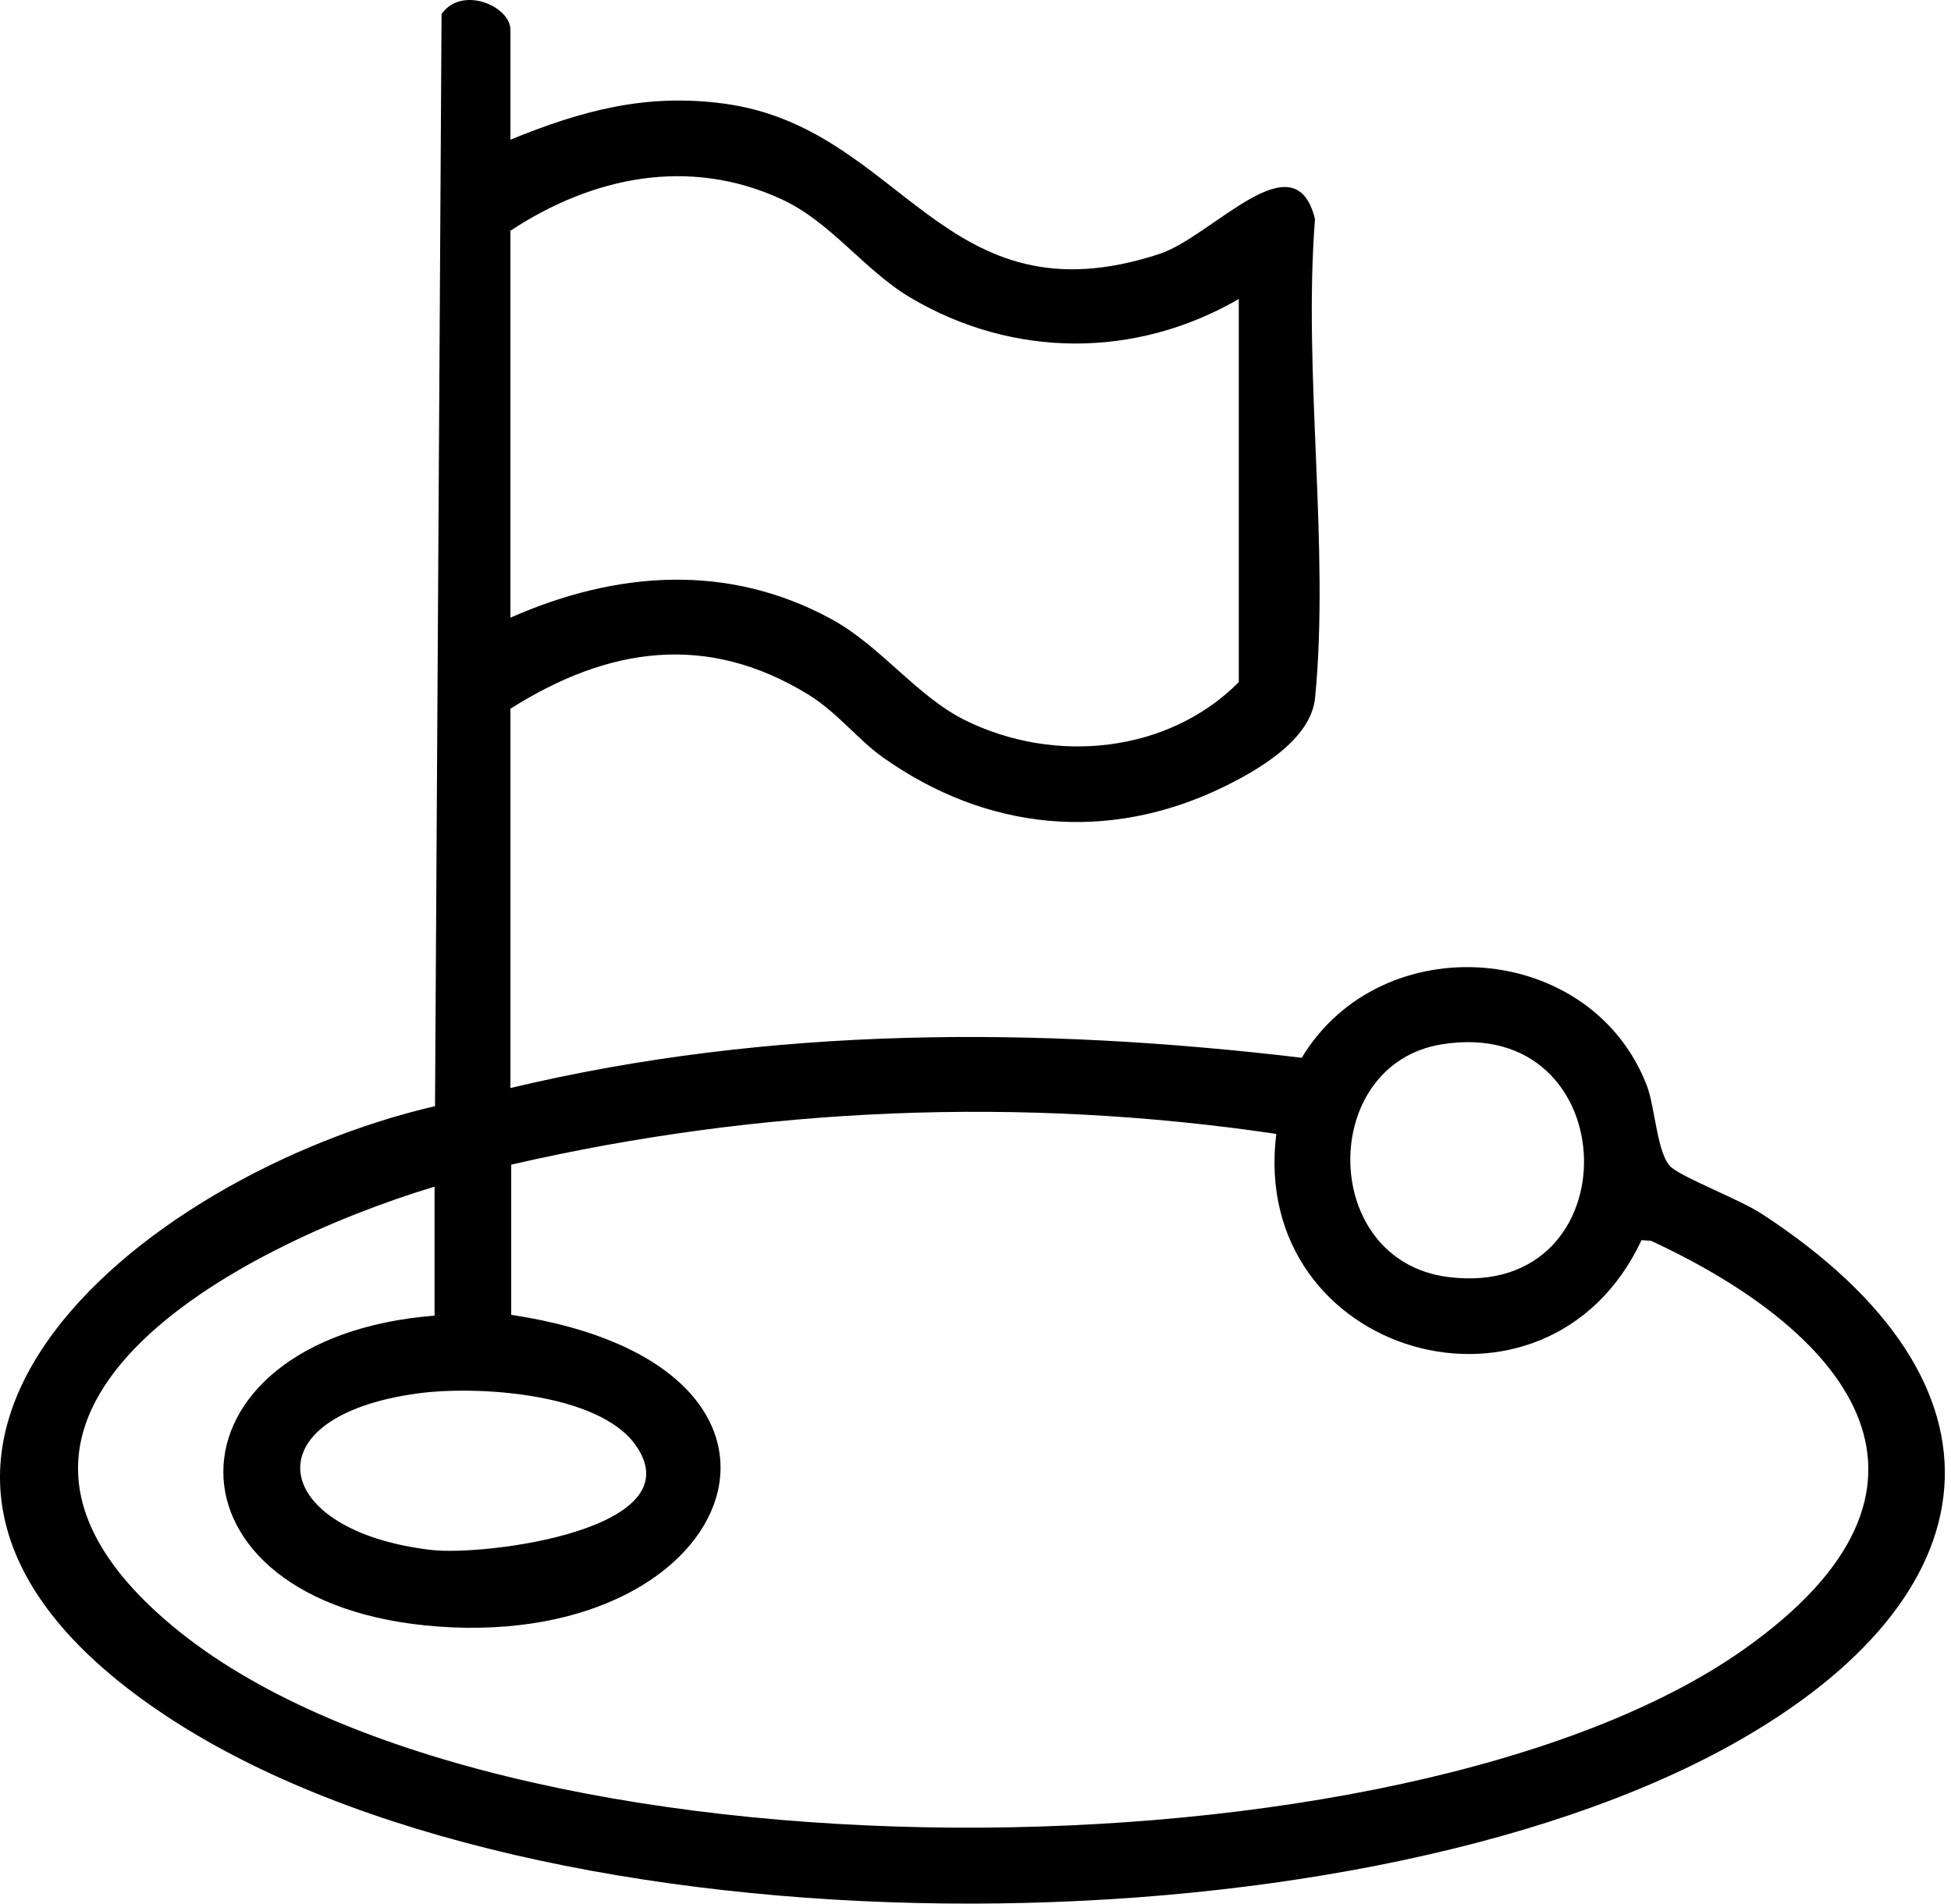
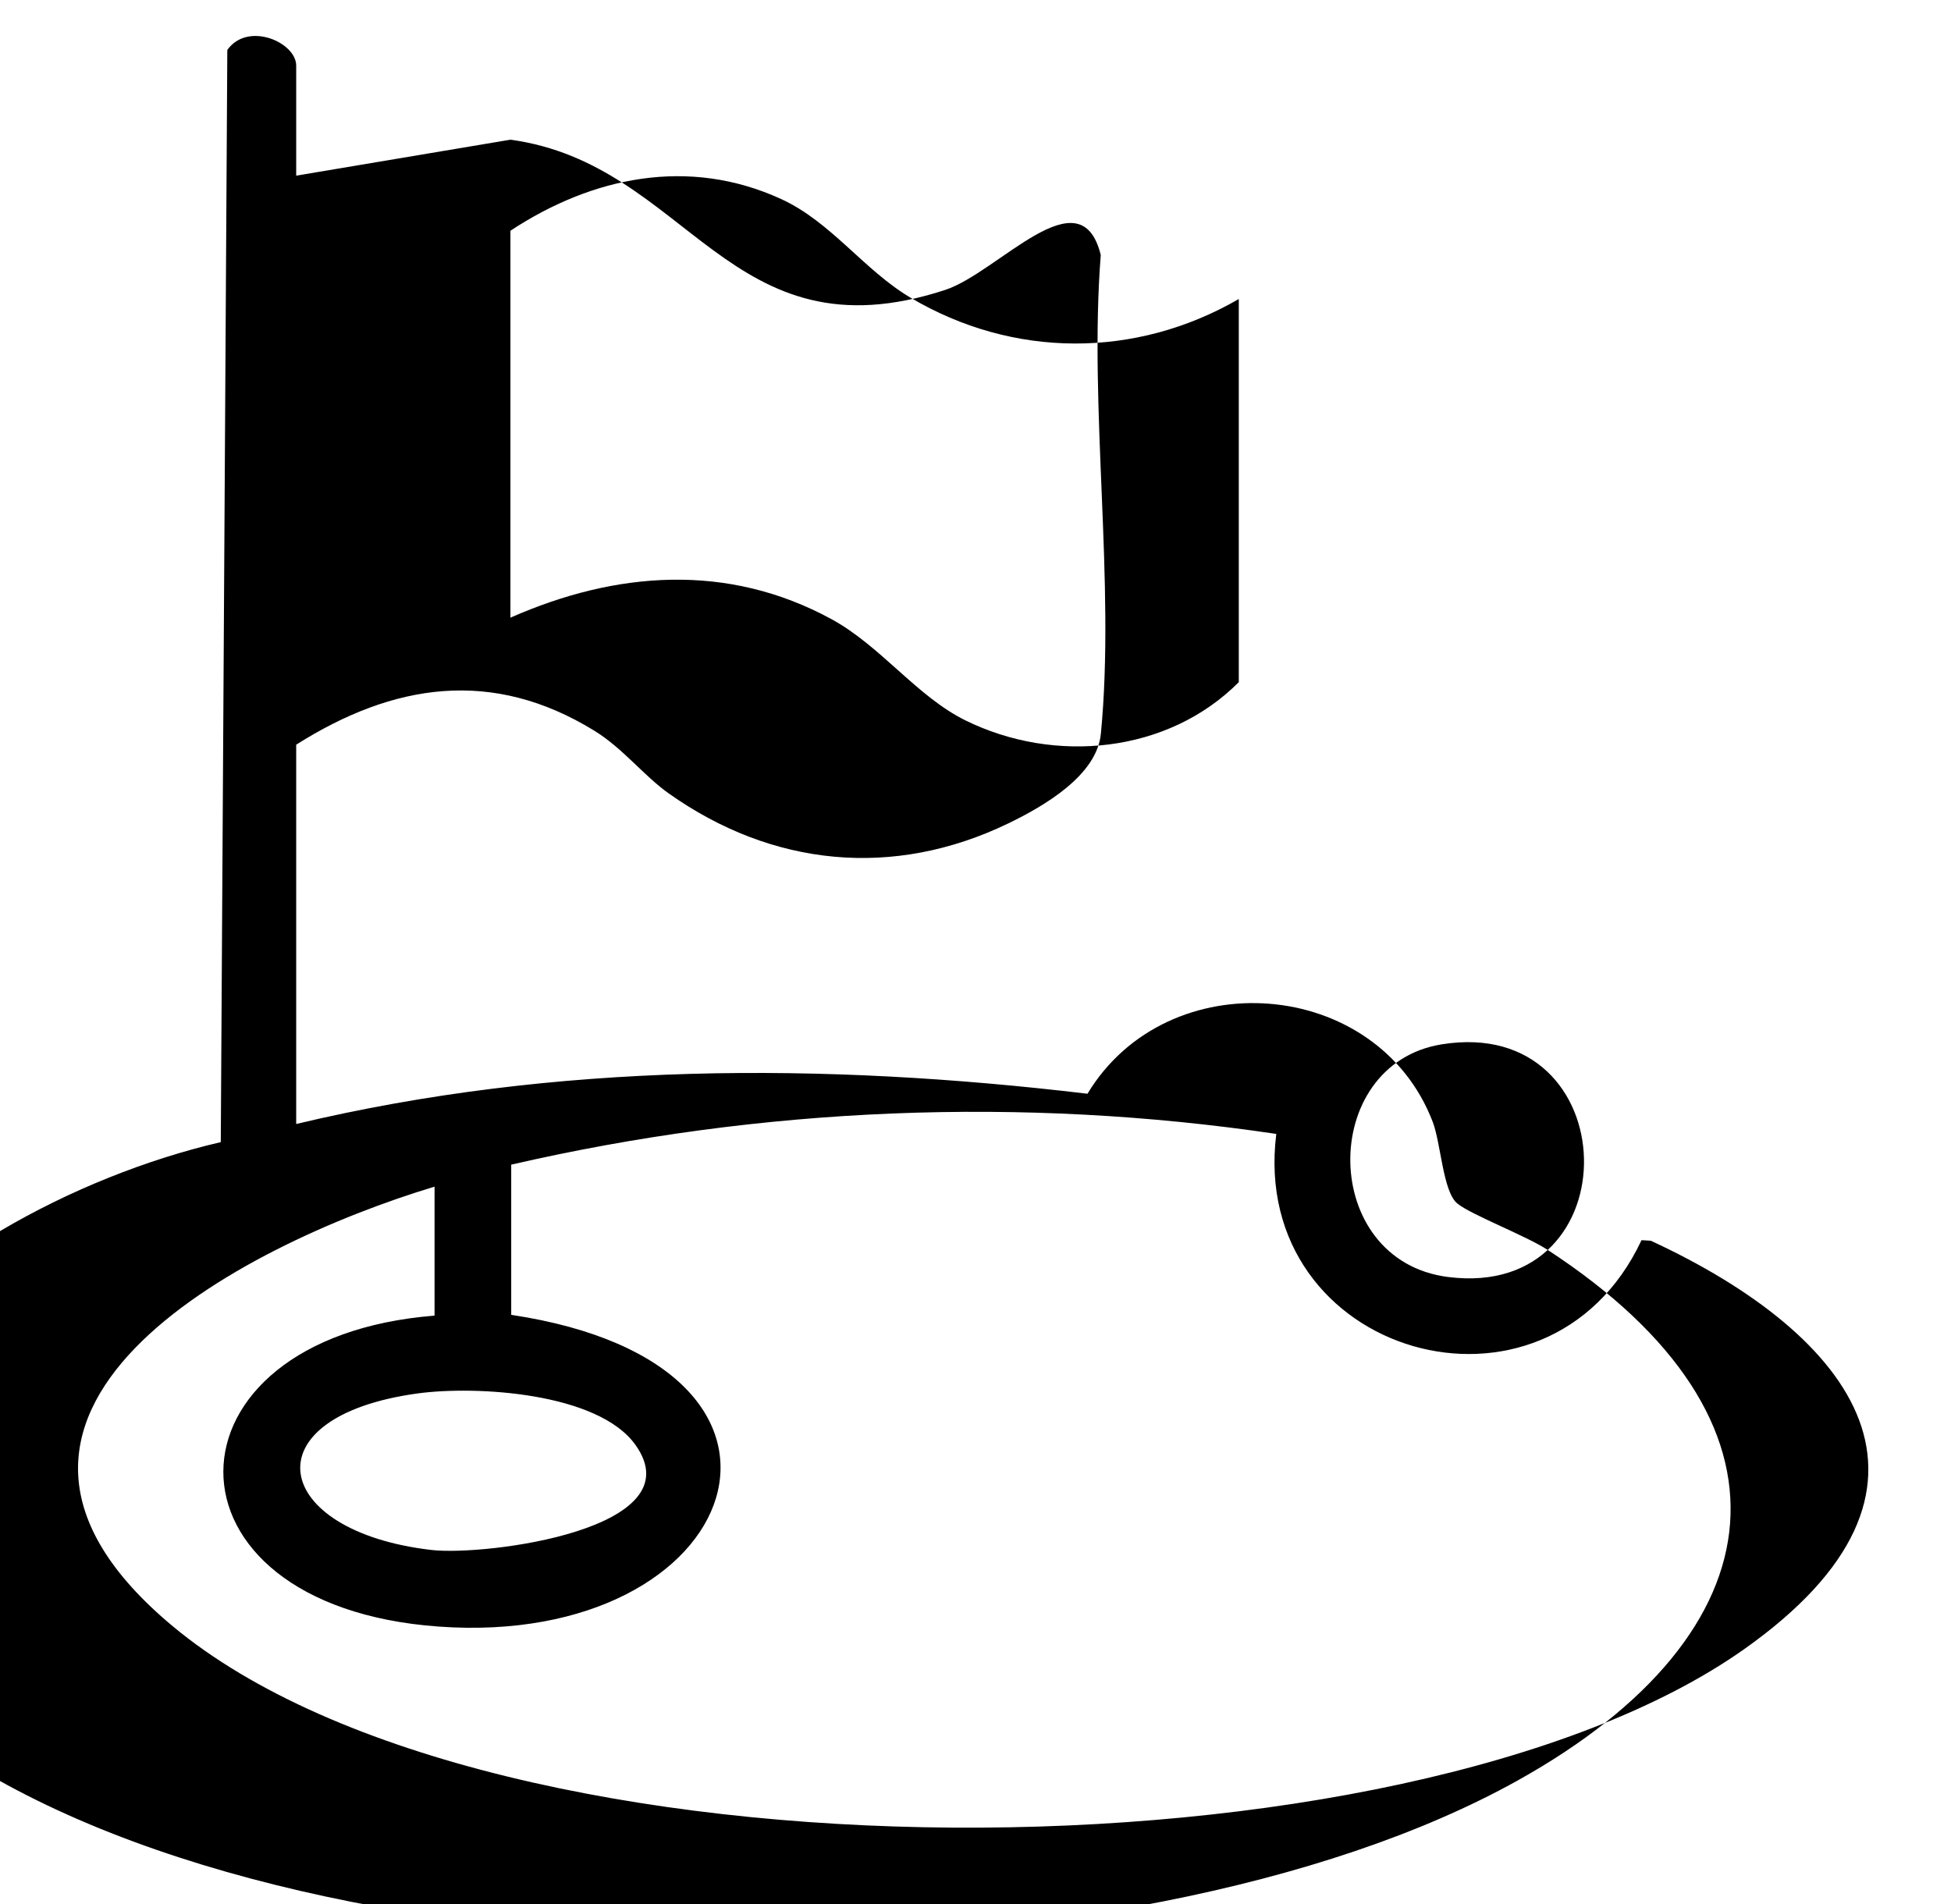
<svg xmlns="http://www.w3.org/2000/svg" width="100%" height="100%" viewBox="0 0 209 204" xml:space="preserve" style="fill-rule:evenodd;clip-rule:evenodd;stroke-linejoin:round;stroke-miterlimit:2;">
-   <path id="miniGolf" d="M44.73,149.286c-18.162,2.488 -15.75,14.779 1.504,16.771c5.755,0.662 28.317,-2.208 21.83,-11.271c-4.013,-5.608 -17.105,-6.354 -23.334,-5.5m1.821,-8.337l0,-13.817c-20.758,6.25 -55.537,24.242 -28.017,47.117c34.463,28.645 132.038,28 168.238,2.483c24.496,-17.267 11.837,-33.729 -9.929,-43.808l-0.996,-0.059c-10.142,21.638 -42.088,12.404 -39.125,-11.383c-27.246,-4.046 -55.15,-2.883 -81.958,3.292l-0,16.091c36.191,5.442 24.904,35.763 -7.792,33.396c-30.946,-2.237 -30.371,-30.937 -0.421,-33.312m107.883,-29.063c-13.2,2.138 -13.116,23.171 0.692,24.925c19.879,2.521 19.171,-28.146 -0.692,-24.925m-21.729,-79.85c-11.05,6.396 -24.183,6.371 -35.196,-0.162c-4.962,-2.946 -8.483,-8.1 -13.829,-10.55c-9.912,-4.546 -20.233,-2.38 -29,3.395l0,41.455c11.313,-4.992 23.267,-5.9 34.384,0.154c5.291,2.883 9.158,8.287 14.35,10.846c9.55,4.712 21.704,3.537 29.291,-4.092l0,-41.046Zm-78.025,-17.071c7.65,-3.121 14.538,-5 22.95,-3.854c19.171,2.613 23.367,23.708 46.584,16.092c5.687,-1.871 14.491,-12.525 16.654,-3.738c-1.288,16.446 1.579,35.121 0.012,51.292c-0.433,4.462 -6.058,7.737 -9.908,9.6c-12.325,5.958 -25.321,4.637 -36.396,-3.217c-2.646,-1.875 -4.9,-4.825 -7.937,-6.696c-10.942,-6.741 -21.534,-5.108 -31.959,1.484l0,40.637c27.788,-6.629 56.496,-6.608 84.767,-3.241c8.571,-14.205 31.025,-12.509 36.979,3.004c0.883,2.3 1.096,7.479 2.629,8.746c1.454,1.208 7.321,3.437 9.667,4.966c28.067,18.304 25.142,41.059 -3.171,56.846c-41.383,23.083 -127.746,23.371 -167.696,-3.017c-40.896,-27.008 -3.033,-57.97 28.746,-65.362l0.7,-117.008c2.192,-3.096 7.379,-0.825 7.379,1.683l0,11.783Z" style="fill-rule:nonzero;" />
+   <path id="miniGolf" d="M44.73,149.286c-18.162,2.488 -15.75,14.779 1.504,16.771c5.755,0.662 28.317,-2.208 21.83,-11.271c-4.013,-5.608 -17.105,-6.354 -23.334,-5.5m1.821,-8.337l0,-13.817c-20.758,6.25 -55.537,24.242 -28.017,47.117c34.463,28.645 132.038,28 168.238,2.483c24.496,-17.267 11.837,-33.729 -9.929,-43.808l-0.996,-0.059c-10.142,21.638 -42.088,12.404 -39.125,-11.383c-27.246,-4.046 -55.15,-2.883 -81.958,3.292l-0,16.091c36.191,5.442 24.904,35.763 -7.792,33.396c-30.946,-2.237 -30.371,-30.937 -0.421,-33.312m107.883,-29.063c-13.2,2.138 -13.116,23.171 0.692,24.925c19.879,2.521 19.171,-28.146 -0.692,-24.925m-21.729,-79.85c-11.05,6.396 -24.183,6.371 -35.196,-0.162c-4.962,-2.946 -8.483,-8.1 -13.829,-10.55c-9.912,-4.546 -20.233,-2.38 -29,3.395l0,41.455c11.313,-4.992 23.267,-5.9 34.384,0.154c5.291,2.883 9.158,8.287 14.35,10.846c9.55,4.712 21.704,3.537 29.291,-4.092l0,-41.046Zm-78.025,-17.071c19.171,2.613 23.367,23.708 46.584,16.092c5.687,-1.871 14.491,-12.525 16.654,-3.738c-1.288,16.446 1.579,35.121 0.012,51.292c-0.433,4.462 -6.058,7.737 -9.908,9.6c-12.325,5.958 -25.321,4.637 -36.396,-3.217c-2.646,-1.875 -4.9,-4.825 -7.937,-6.696c-10.942,-6.741 -21.534,-5.108 -31.959,1.484l0,40.637c27.788,-6.629 56.496,-6.608 84.767,-3.241c8.571,-14.205 31.025,-12.509 36.979,3.004c0.883,2.3 1.096,7.479 2.629,8.746c1.454,1.208 7.321,3.437 9.667,4.966c28.067,18.304 25.142,41.059 -3.171,56.846c-41.383,23.083 -127.746,23.371 -167.696,-3.017c-40.896,-27.008 -3.033,-57.97 28.746,-65.362l0.7,-117.008c2.192,-3.096 7.379,-0.825 7.379,1.683l0,11.783Z" style="fill-rule:nonzero;" />
</svg>